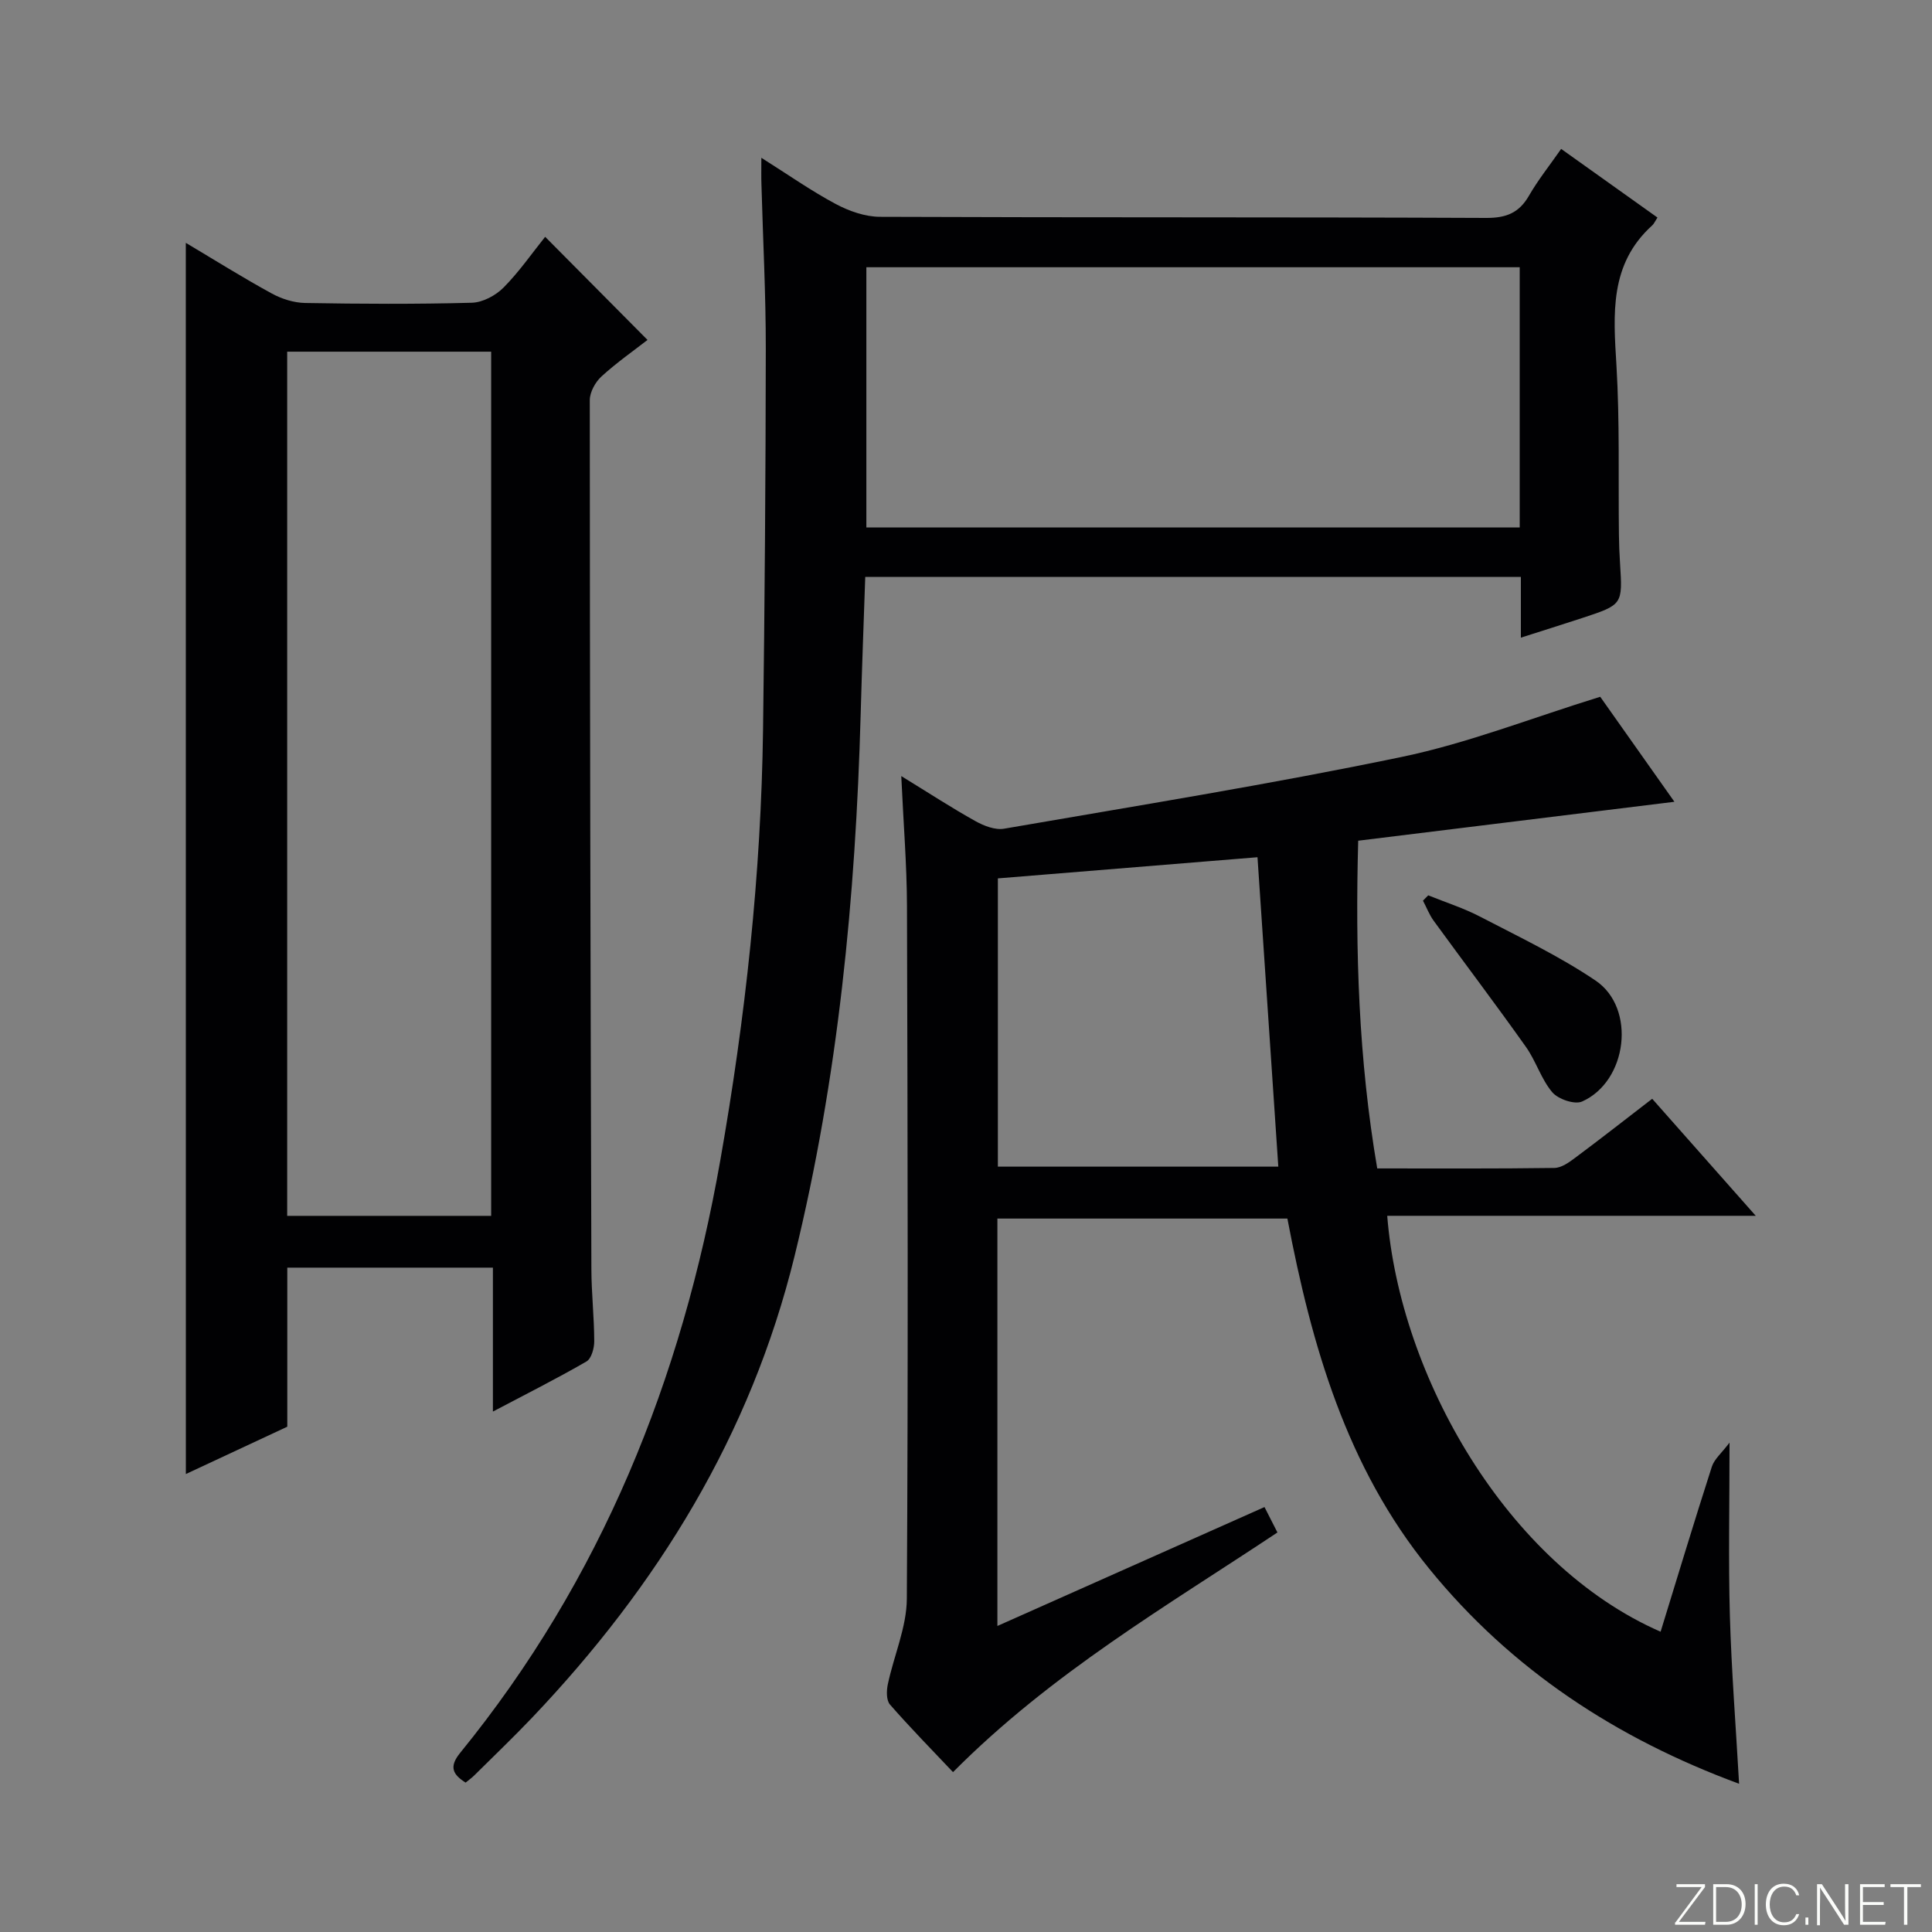
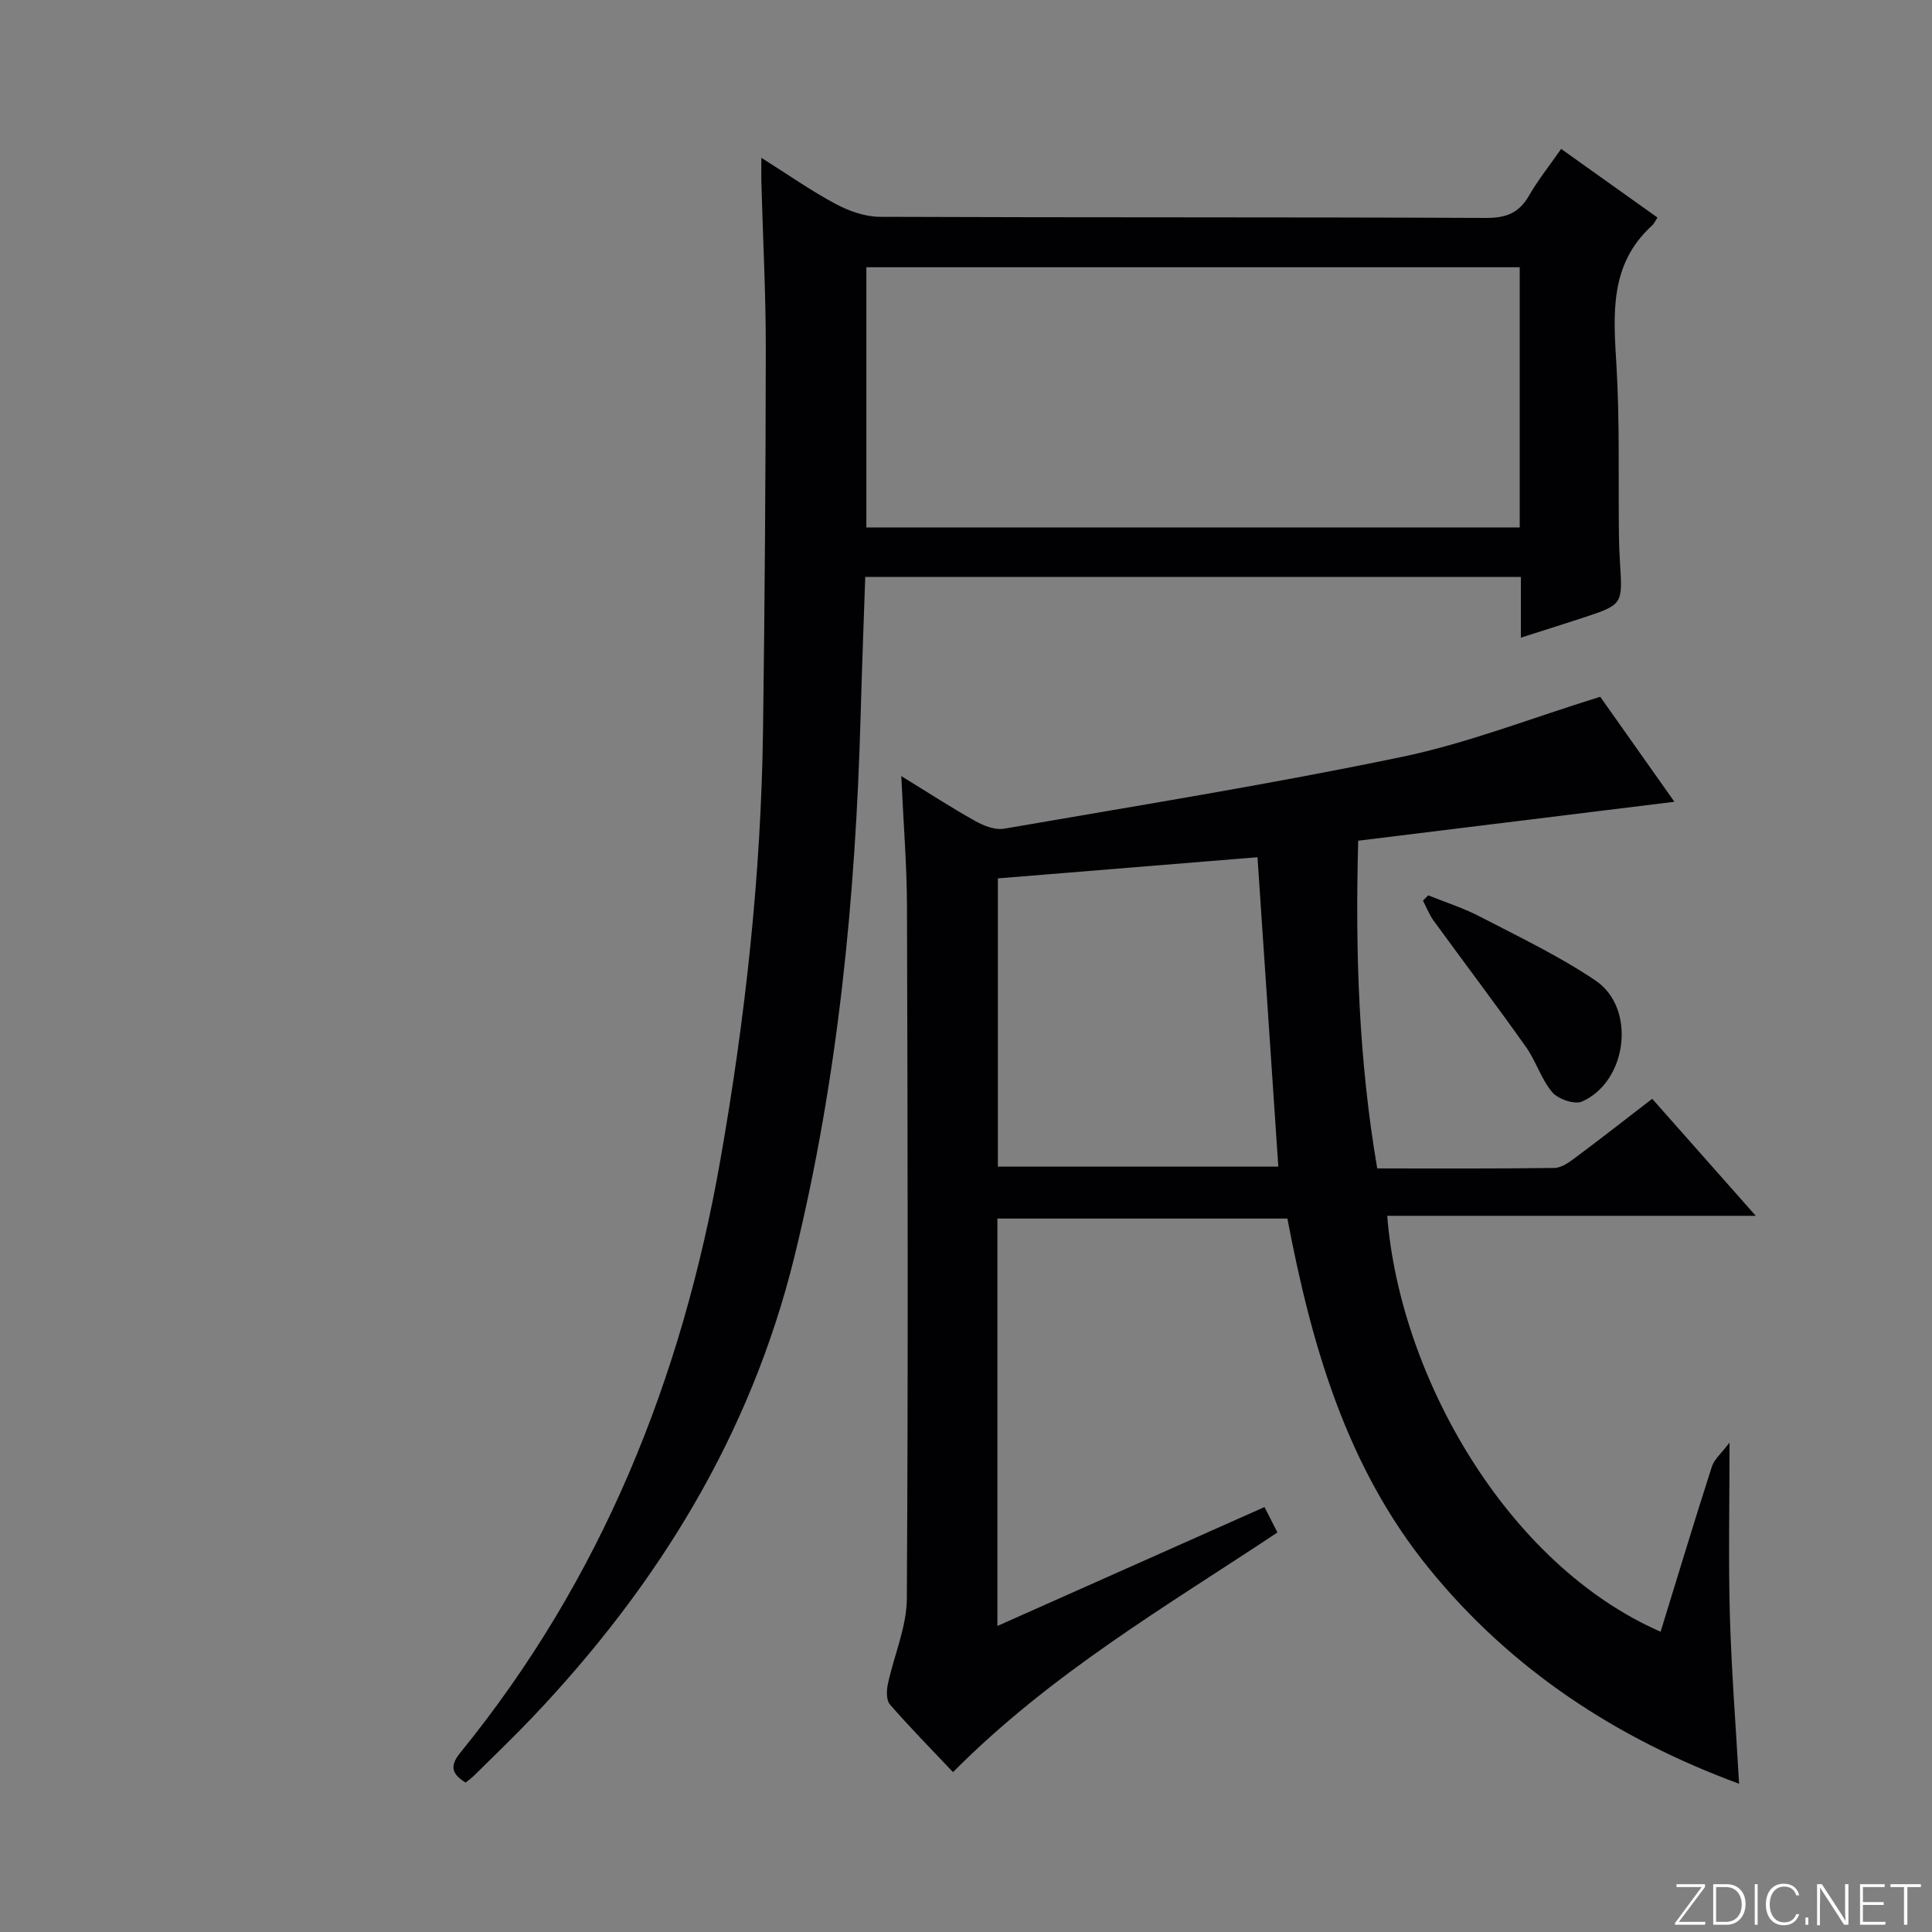
<svg xmlns="http://www.w3.org/2000/svg" enable-background="new 0 0 400 400" viewBox="0 0 400 400">
  <rect x="0" y="0" width="400" height="400" fill="#808080" stroke="none" />
  <g fill="#fbfcfa">
    <path d="m346.9 398 5.4-7.3h-5.2v-.6h5.9v.6l-5.4 7.2h5.5l-.1.6h-6.2v-.5z" />
    <path d="m354.7 390.1h2.8c2.3 0 3.9 1.6 3.9 4.1s-1.6 4.3-3.9 4.3h-2.8zm.6 7.8h2c2.2 0 3.3-1.6 3.3-3.6 0-1.8-1-3.6-3.3-3.6h-2z" />
    <path d="m363.9 390.1v8.4h-.6v-8.4z" />
    <path d="m372.5 396.3c-.4 1.3-1.4 2.3-3.2 2.3-2.4 0-3.7-1.9-3.7-4.3 0-2.3 1.2-4.3 3.7-4.3 1.8 0 2.9 1 3.2 2.4h-.6c-.4-1.1-1.1-1.8-2.5-1.8-2.1 0-3 1.9-3 3.7s.9 3.7 3 3.7c1.4 0 2.1-.7 2.5-1.7z" />
    <path d="m373.8 398.5v-1.5h.6v1.5z" />
    <path d="m376.2 398.5v-8.4h1c1.3 2 4.4 6.7 4.9 7.6-.1-1.2-.1-2.4-.1-3.8v-3.8h.7v8.4h-.9c-1.2-1.9-4.4-6.8-5-7.7.1 1.1 0 2.3 0 3.9v3.9h-.6z" />
    <path d="m390 394.4h-4.3v3.5h4.7l-.1.6h-5.2v-8.4h5.1v.6h-4.5v3.1h4.3v.7z" />
    <path d="m394.2 390.7h-2.8v-.6h6.3v.6h-2.8v7.8h-.7z" />
  </g>
  <path d="m197.31 366.9c-4.49-4.75-8.91-9.25-13.05-13.99-.77-.88-.73-2.84-.45-4.18 1.25-5.93 3.9-11.81 3.94-17.72.29-47.82.17-95.64.03-143.46-.03-8.57-.74-17.14-1.18-26.87 5.77 3.54 10.46 6.6 15.34 9.32 1.76.98 4.1 1.9 5.96 1.57 27.46-4.75 55-9.17 82.28-14.85 13.72-2.85 26.94-8.08 41.13-12.46 4.69 6.64 10.12 14.32 15.36 21.74-21.8 2.69-43.44 5.35-65.47 8.06-.62 22.94.08 45.25 3.94 67.85 12.41 0 24.54.07 36.68-.1 1.46-.02 3.04-1.15 4.31-2.11 5.2-3.87 10.31-7.87 15.94-12.21 6.95 7.85 13.84 15.64 21.44 24.23-26 0-51.13 0-76.3 0 2.61 33.11 24.71 72.17 56.6 86.11 3.52-11.43 6.96-22.83 10.61-34.17.51-1.57 2.03-2.82 3.66-4.98 0 12.95-.25 24.37.07 35.77.33 11.42 1.23 22.83 1.91 34.86-25.32-9.34-47.12-23.57-64.18-44.55-17.1-21.01-24.33-46.16-29.34-72.47-19.9 0-39.81 0-60.04 0v84.35c18.58-8.27 36.82-16.39 55.3-24.62.87 1.71 1.68 3.3 2.68 5.26-22.96 15.27-46.75 29.07-67.17 49.62zm63.04-189.42c-18.23 1.49-36.04 2.94-53.75 4.38v59.68h58.06c-1.43-21.41-2.85-42.42-4.31-64.06z" fill="#010103" />
-   <path d="m38.47 50.28c6.1 3.63 11.84 7.23 17.77 10.47 2.07 1.14 4.61 1.94 6.96 1.98 11.49.2 22.99.26 34.48-.05 2.26-.06 4.95-1.5 6.58-3.15 3.25-3.28 5.91-7.14 8.61-10.5 7.08 7.14 13.96 14.07 21.19 21.35-2.85 2.22-6.38 4.68-9.53 7.56-1.27 1.16-2.42 3.24-2.42 4.9.01 59.97.15 119.93.33 179.9.01 4.98.58 9.96.59 14.94.01 1.44-.58 3.6-1.61 4.2-6.14 3.55-12.49 6.74-19.37 10.37 0-10.28 0-19.85 0-29.8-14.3 0-28.19 0-42.57 0v32.93c-7.14 3.33-13.98 6.53-21 9.8-.01-85.11-.01-169.7-.01-254.9zm63.22 22.53c-14.11 0-28.15 0-42.23 0v178.92h42.23c0-59.55 0-118.82 0-178.92z" fill="#010103" />
  <path d="m157.63 32.67c5.59 3.52 10.33 6.86 15.39 9.56 2.77 1.48 6.1 2.65 9.19 2.66 41.82.17 83.64.04 125.46.23 4.15.02 6.83-1.02 8.89-4.61 1.9-3.29 4.3-6.29 6.66-9.68 6.79 4.84 13.36 9.52 19.94 14.21-.53.81-.73 1.3-1.08 1.62-8.91 8.05-8.05 18.39-7.41 29.01.69 11.62.37 23.31.51 34.96.02 2 .1 4 .23 5.99.54 8.55.55 8.57-7.76 11.31-4.08 1.34-8.18 2.62-12.77 4.09 0-4.33 0-8.27 0-12.57-45.31 0-90.2 0-135.74 0-.32 9.4-.69 18.96-.95 28.53-1.05 37.78-4.66 75.24-13.68 112.06-9.08 37.04-28.32 68.22-54.34 95.58-3.9 4.1-8 8.01-12.02 12-.47.47-1.02.85-1.75 1.45-2.62-1.66-3.52-3.23-1.12-6.17 29.24-35.92 45.87-77.31 53.85-122.67 5.2-29.54 8.45-59.2 8.85-89.16.35-26.3.54-52.6.57-78.89.01-11.3-.59-22.61-.9-33.92-.06-1.6-.02-3.2-.02-5.59zm157.01 22.66c-45.35 0-90.25 0-135.27 0v53.87h135.27c0-18.02 0-35.65 0-53.87z" fill="#010103" />
  <path d="m295.7 185.37c3.61 1.46 7.36 2.65 10.79 4.44 8.07 4.2 16.35 8.14 23.86 13.21 8.45 5.7 6.6 20.86-2.8 25.04-1.54.68-4.94-.48-6.16-1.91-2.31-2.72-3.37-6.46-5.47-9.41-6.23-8.79-12.74-17.38-19.08-26.09-.92-1.26-1.49-2.78-2.23-4.18.36-.37.72-.74 1.09-1.1z" fill="#010103" />
</svg>